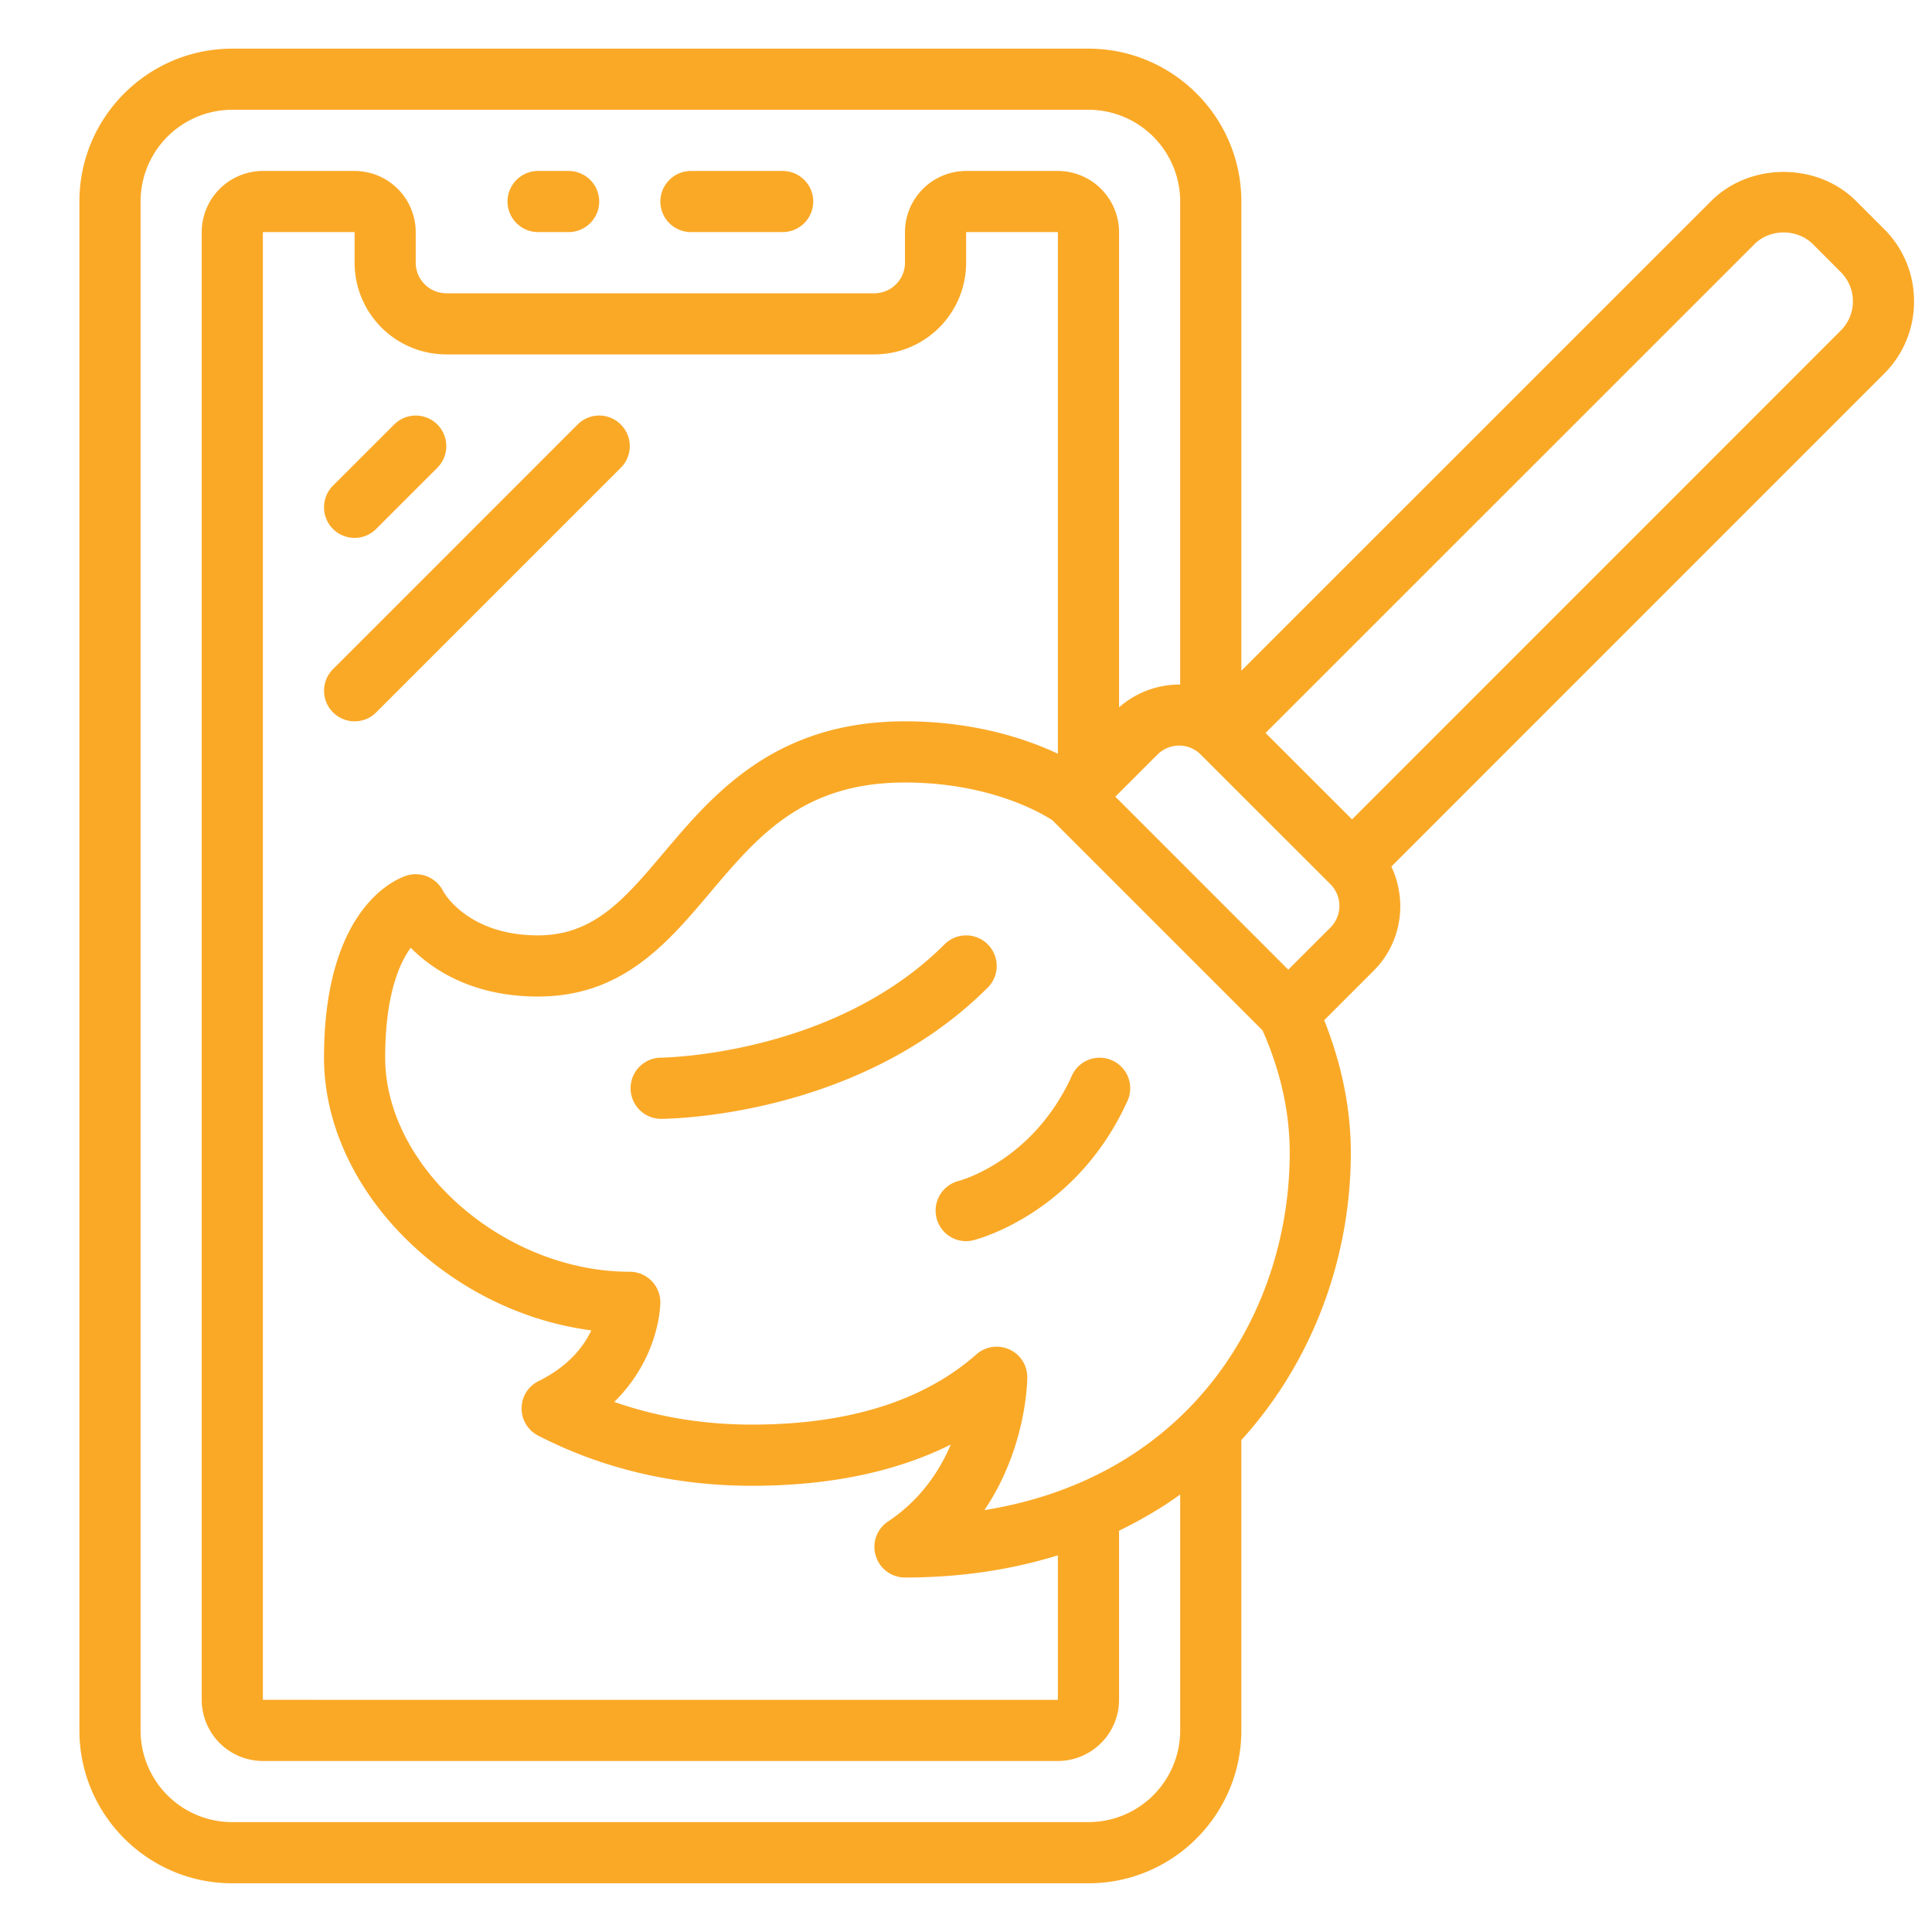
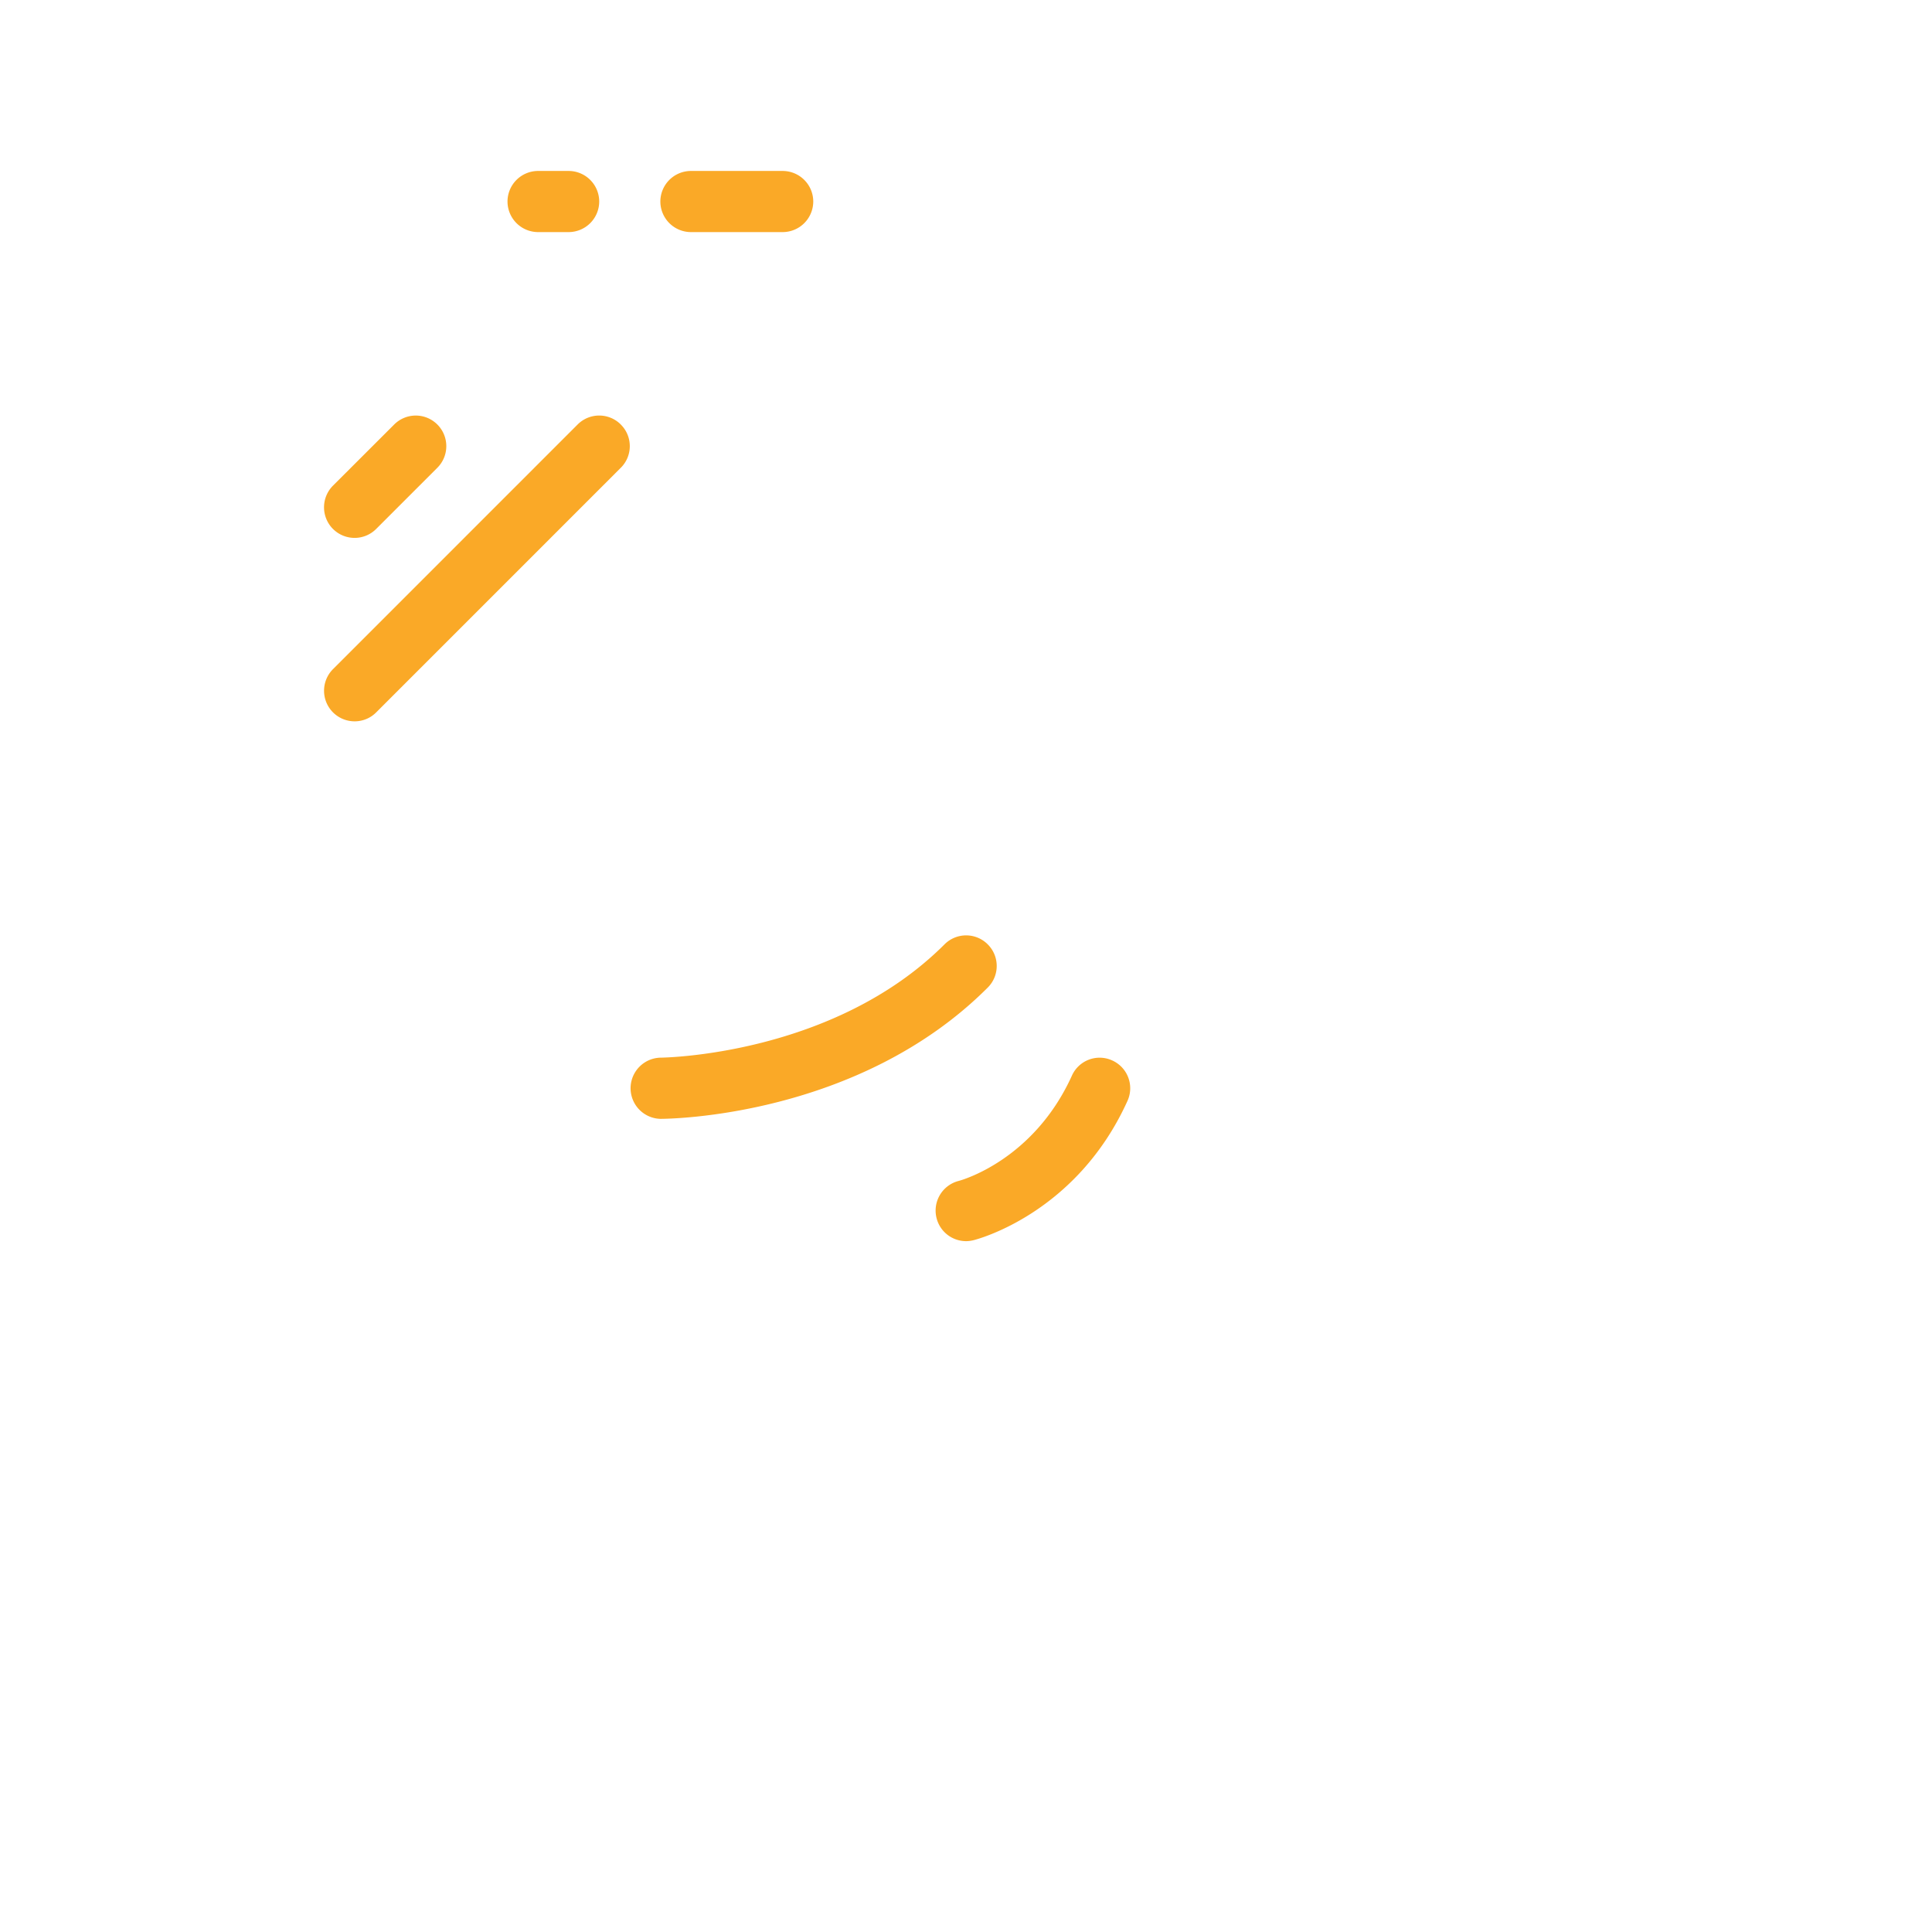
<svg xmlns="http://www.w3.org/2000/svg" width="200" viewBox="0 0 150 150" height="200" version="1.0">
  <defs>
    <clipPath id="a">
      <path d="M6.164 3.777h142.5v142.5H6.164zm0 0" />
    </clipPath>
  </defs>
  <g clip-path="url(#a)">
-     <path fill="#faa927" d="m142.91 25.672-37.937 37.945-6.715-6.71 37.949-37.942c1.215-1.223 3.328-1.223 4.555 0l2.148 2.152c.613.613.95 1.418.95 2.281 0 .856-.337 1.66-.95 2.274zm-39.613 46.34-3.277 3.273-13.426-13.43 3.273-3.273a2.374 2.374 0 0 1 3.356 0l10.074 10.07a2.38 2.38 0 0 1 0 3.36zM76.43 117.246c3.273-4.848 3.328-10.023 3.328-10.32 0-.938-.547-1.781-1.399-2.16a2.381 2.381 0 0 0-2.543.379c-4.105 3.625-9.968 5.46-17.421 5.46-3.786 0-7.364-.59-10.704-1.761 3.524-3.465 3.579-7.52 3.579-7.735a2.377 2.377 0 0 0-2.372-2.37c-9.757 0-18.984-8.079-18.992-16.622 0-4.84 1.094-7.324 1.985-8.531 1.703 1.719 4.82 3.785 9.882 3.785 6.54 0 10.028-4.117 13.391-8.105 3.703-4.375 7.2-8.512 15.098-8.512 6.855 0 10.933 2.594 11.445 2.93L98.02 79.996c1.39 3.125 2.113 6.324 2.113 9.504 0 12.148-7.465 25.133-23.703 27.746zM45.91 103.29c-.594 1.254-1.77 2.793-4.09 3.934a2.36 2.36 0 0 0-1.324 2.105 2.362 2.362 0 0 0 1.29 2.133c5.023 2.586 10.616 3.894 16.609 3.894 5.988 0 11.152-1.074 15.421-3.199-.863 2.04-2.34 4.285-4.87 5.973a2.357 2.357 0 0 0-.954 2.66 2.37 2.37 0 0 0 2.27 1.688c4.36 0 8.32-.622 11.87-1.723v11.219H20.41V18.02h7.121v2.375a7.12 7.12 0 0 0 7.121 7.12h33.239a7.123 7.123 0 0 0 7.12-7.12V18.02h7.122v40.5c-2.39-1.125-6.426-2.516-11.871-2.516-10.106 0-14.883 5.656-18.723 10.191-3.031 3.59-5.426 6.426-9.766 6.426-5.453 0-7.316-3.328-7.37-3.437a2.38 2.38 0 0 0-2.821-1.207c-.656.203-6.426 2.308-6.426 14.14.008 10.285 9.57 19.719 20.754 21.172zm38.598 38.18H18.035a7.12 7.12 0 0 1-7.12-7.121V15.645a7.123 7.123 0 0 1 7.12-7.122h66.473a7.125 7.125 0 0 1 7.12 7.122v37.503a7.103 7.103 0 0 0-4.745 1.77V18.02a4.76 4.76 0 0 0-4.75-4.747h-7.121a4.757 4.757 0 0 0-4.75 4.747v2.375a2.378 2.378 0 0 1-2.371 2.375H34.652a2.379 2.379 0 0 1-2.375-2.375V18.02a4.756 4.756 0 0 0-4.746-4.747h-7.12a4.757 4.757 0 0 0-4.75 4.747v113.953a4.758 4.758 0 0 0 4.75 4.75h61.722a4.76 4.76 0 0 0 4.75-4.75v-13.13c1.695-.827 3.289-1.753 4.746-2.812v18.317a7.123 7.123 0 0 1-7.121 7.12zm59.601-125.86c-3.007-3.015-8.246-3.015-11.257 0L96.379 52.074v-36.43c0-6.546-5.324-11.867-11.871-11.867H18.035c-6.547 0-11.87 5.32-11.87 11.868v118.703c0 6.547 5.323 11.87 11.87 11.87h66.473c6.547 0 11.87-5.323 11.87-11.87v-22.543c5.61-6.168 8.5-14.254 8.5-22.305 0-3.457-.722-6.906-2.066-10.293l3.84-3.84c2.188-2.187 2.625-5.441 1.371-8.086l38.247-38.254a7.875 7.875 0 0 0 2.335-5.629 7.868 7.868 0 0 0-2.335-5.628l-2.16-2.16" />
-   </g>
+     </g>
  <path fill="#faa927" d="M41.773 18.02h2.375a2.379 2.379 0 0 0 2.375-2.375 2.378 2.378 0 0 0-2.375-2.372h-2.375a2.377 2.377 0 0 0-2.37 2.372 2.378 2.378 0 0 0 2.37 2.375m11.872 0h7.12a2.379 2.379 0 0 0 2.376-2.375 2.378 2.378 0 0 0-2.375-2.372h-7.121a2.378 2.378 0 0 0-2.375 2.372 2.379 2.379 0 0 0 2.375 2.375M27.531 41.762c.61 0 1.215-.235 1.676-.696l4.75-4.75a2.374 2.374 0 0 0 0-3.355 2.367 2.367 0 0 0-3.355 0l-4.75 4.746a2.379 2.379 0 0 0 0 3.36c.464.46 1.066.695 1.68.695M48.2 32.96a2.367 2.367 0 0 0-3.356 0L25.852 51.954a2.374 2.374 0 0 0 1.68 4.05c.609 0 1.214-.23 1.675-.694l18.992-18.993c.93-.925.93-2.43 0-3.355M76.688 73.32a2.367 2.367 0 0 0-3.356 0c-8.66 8.66-21.934 8.797-22.07 8.797a2.376 2.376 0 0 0 .008 4.75c.62 0 15.347-.113 25.417-10.191.93-.926.93-2.43 0-3.356m9.665 9.012a2.358 2.358 0 0 0-3.133 1.188c-2.969 6.546-8.543 8.105-8.793 8.168a2.377 2.377 0 0 0-1.715 2.874 2.366 2.366 0 0 0 2.3 1.801c.184 0 .38-.027.575-.074.324-.082 8.004-2.086 11.953-10.82.54-1.2.008-2.598-1.187-3.137" />
</svg>